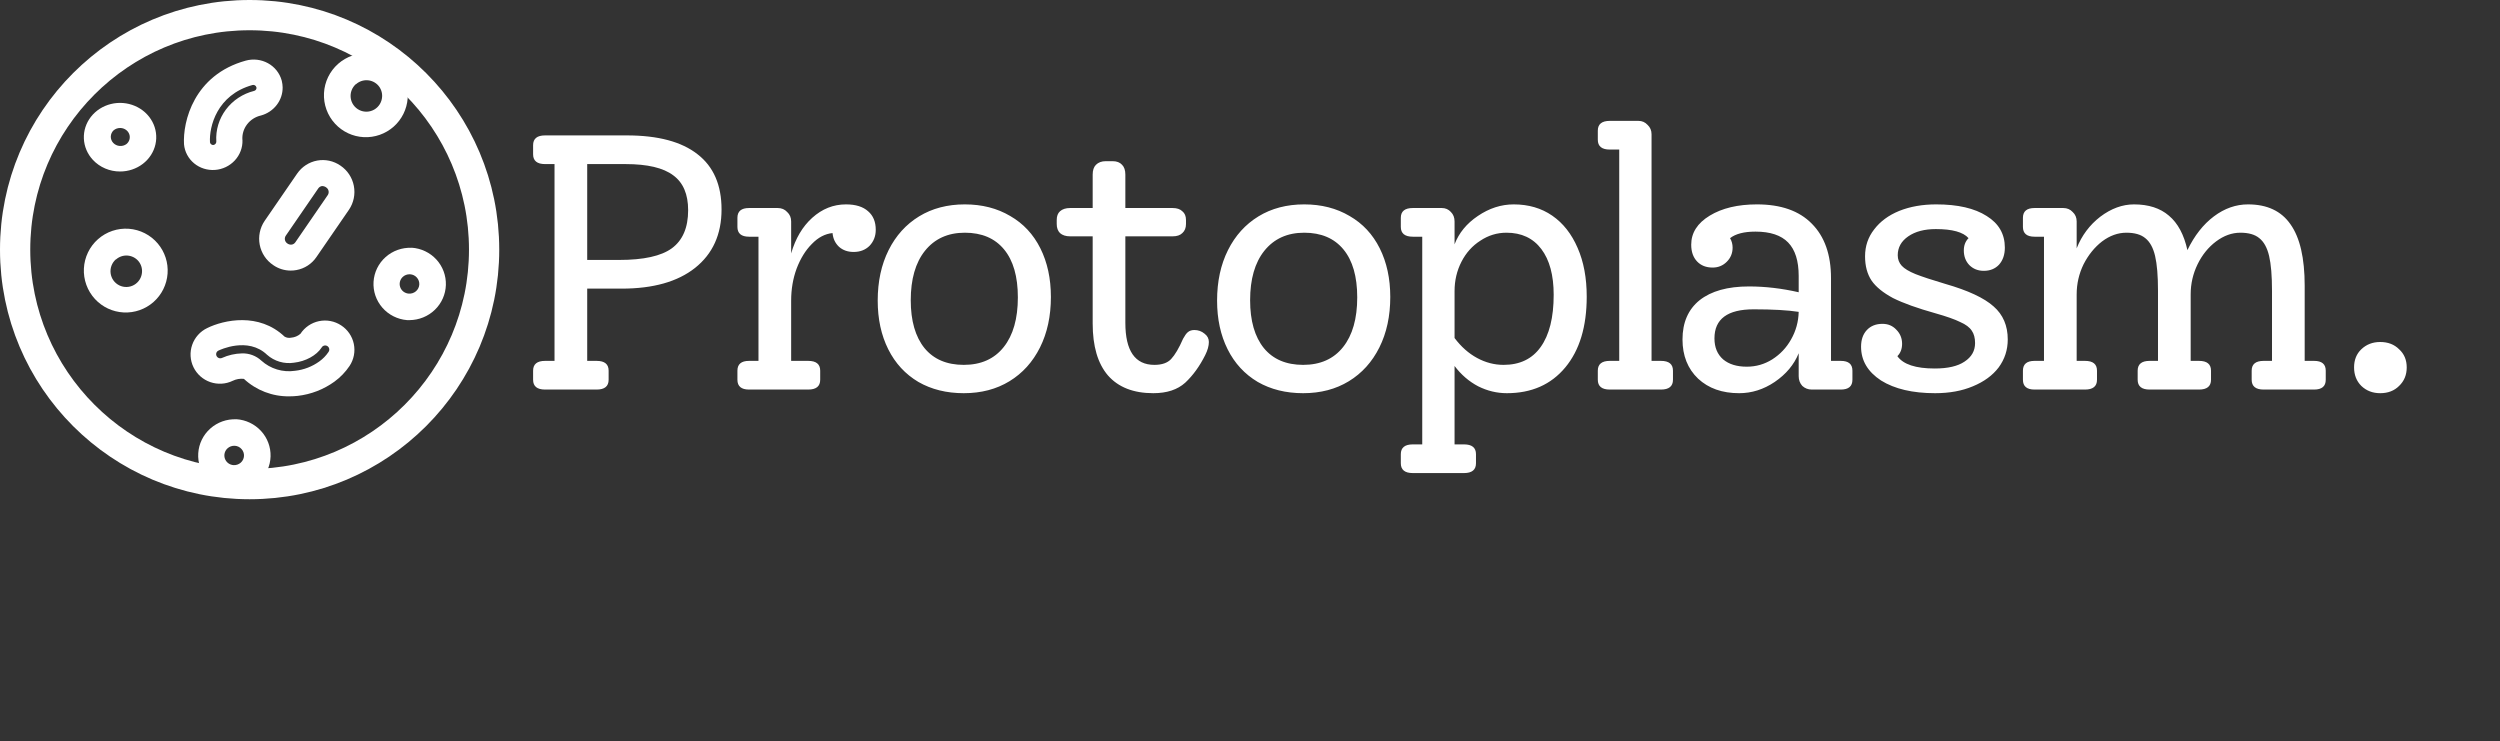
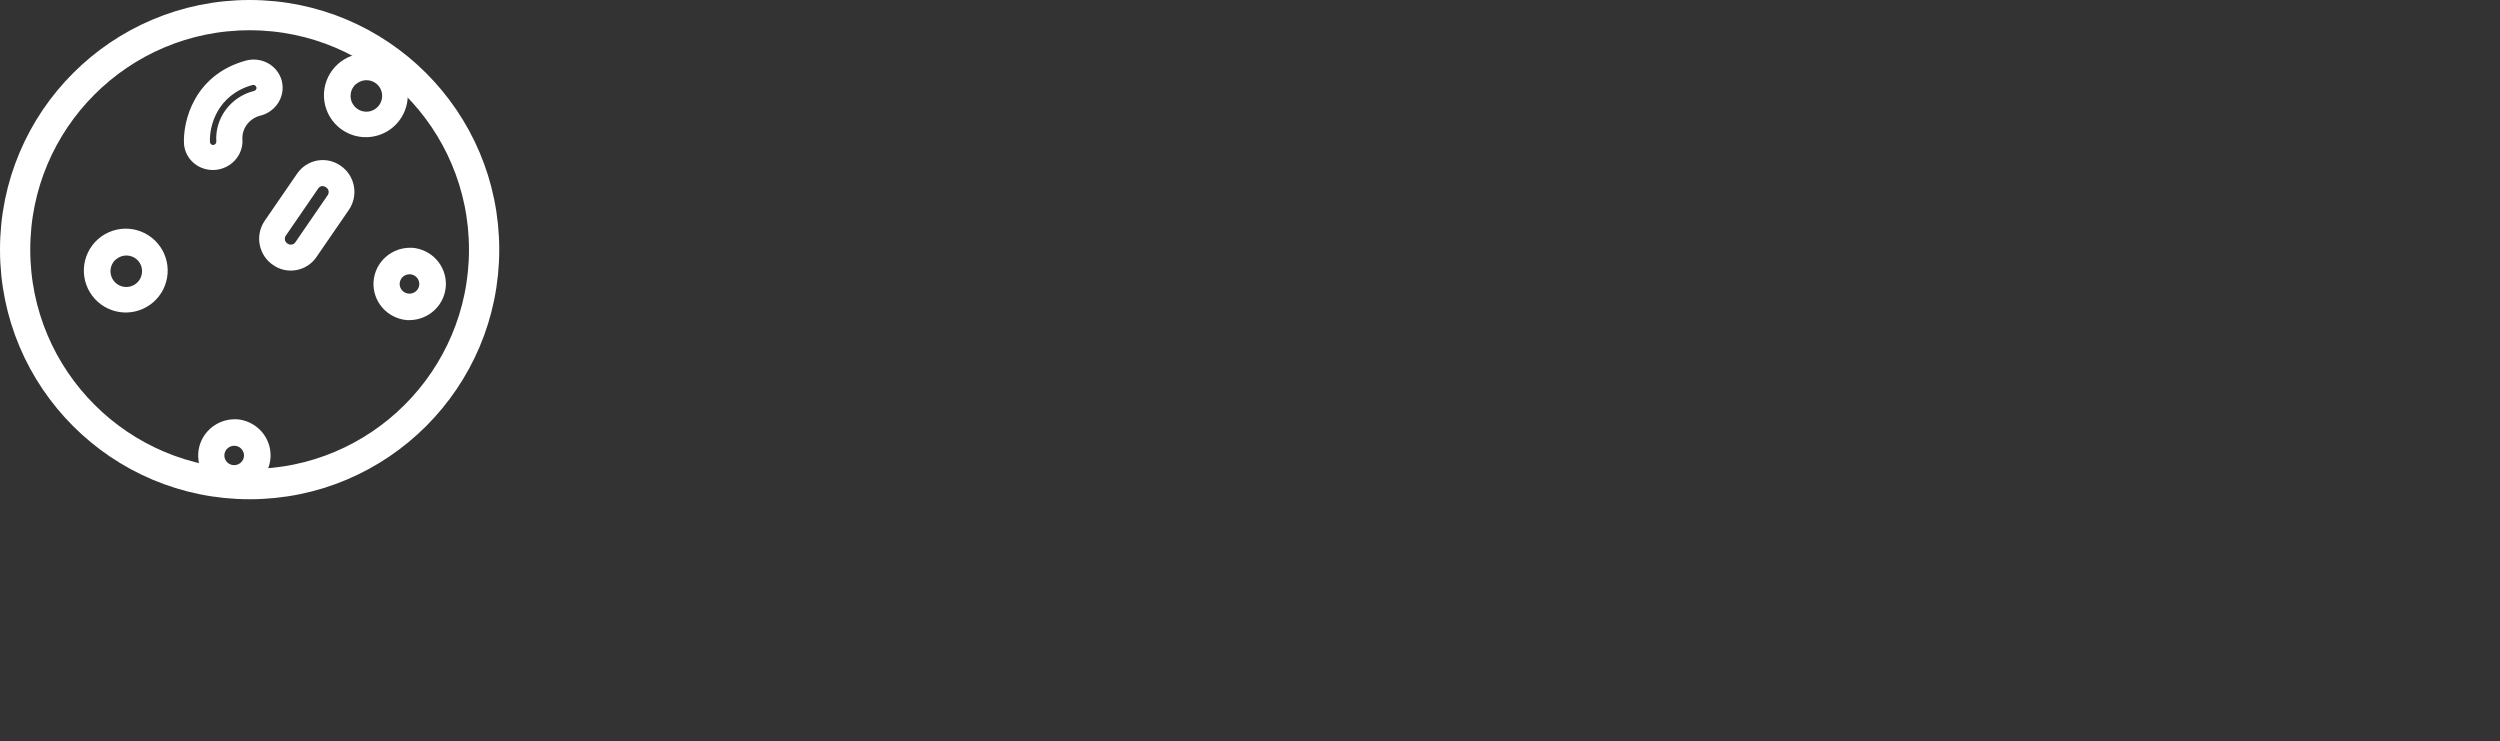
<svg xmlns="http://www.w3.org/2000/svg" width="661" height="196" viewBox="0 0 661 196" fill="none">
  <rect x="0" y="0" width="661" height="196" fill="#333333" stroke="none" />
  <style>


.fill {
        fill: #fff;
        -webkit-animation: FillAnim 30s ease infinite;
        -moz-animation:  FillAnim 30s ease infinite;
        animation:  FillAnim 30s ease infinite;
    }
  
    
    @keyframes  FillAnim {
          0% {
            fill:white;
        }
        50% {
            fill:black;
        }
100%% {
            fill:white;
        }
    }


.path {
        stroke: #fff;
    
        -webkit-animation: StrokeAnim 30s ease infinite;
        -moz-animation:  StrokeAnim 30s ease infinite;
        animation:  StrokeAnim 30s ease infinite;
    }
    
    
    @keyframes  StrokeAnim {
          0% {
            stroke:white;
        }
        50% {
            stroke:black;
        }  
                100% {
            stroke:white;
        }
    } 
    </style>
-   <path class="fill" d="M165.72 35.8C173.976 35.8 180.216 37.464 184.44 40.792C188.664 44.056 190.776 48.92 190.776 55.384C190.776 61.976 188.44 67.128 183.768 70.84C179.16 74.488 172.696 76.312 164.376 76.312H155.256V95.416H157.752C159.864 95.416 160.92 96.28 160.92 98.008V100.408C160.92 102.136 159.864 103 157.752 103H144.12C142.008 103 140.952 102.136 140.952 100.408V98.008C140.952 96.28 142.008 95.416 144.12 95.416H146.616V43.384H144.12C142.008 43.384 140.952 42.52 140.952 40.792V38.392C140.952 36.664 142.008 35.8 144.12 35.8H165.72ZM163.704 68.728C170.168 68.728 174.808 67.704 177.624 65.656C180.504 63.544 181.944 60.184 181.944 55.576C181.944 51.352 180.632 48.28 178.008 46.36C175.384 44.376 171.192 43.384 165.432 43.384H155.256V68.728H163.704ZM223.677 54.04C226.237 54.04 228.189 54.648 229.533 55.864C230.877 57.016 231.549 58.648 231.549 60.76C231.549 62.424 231.005 63.832 229.917 64.984C228.829 66.072 227.421 66.616 225.693 66.616C224.157 66.616 222.877 66.168 221.853 65.272C220.829 64.312 220.253 63.096 220.125 61.624C218.141 61.816 216.317 62.776 214.653 64.504C212.989 66.168 211.645 68.344 210.621 71.032C209.661 73.656 209.181 76.472 209.181 79.48V95.416H213.693C215.805 95.416 216.861 96.28 216.861 98.008V100.408C216.861 102.136 215.805 103 213.693 103H198.045C195.997 103 194.973 102.136 194.973 100.408V98.008C194.973 96.28 195.997 95.416 198.045 95.416H200.541V62.584H198.045C195.997 62.584 194.973 61.72 194.973 59.992V57.592C194.973 55.864 195.997 55 198.045 55H205.629C206.653 55 207.485 55.352 208.125 56.056C208.829 56.696 209.181 57.528 209.181 58.552V67C210.333 63.032 212.189 59.896 214.749 57.592C217.373 55.224 220.349 54.04 223.677 54.04ZM254.818 103.96C250.274 103.96 246.274 102.968 242.818 100.984C239.362 98.936 236.706 96.056 234.85 92.344C232.994 88.632 232.066 84.344 232.066 79.48C232.066 74.424 233.026 69.976 234.946 66.136C236.866 62.296 239.554 59.32 243.01 57.208C246.466 55.096 250.498 54.04 255.106 54.04C259.65 54.04 263.65 55.064 267.106 57.112C270.562 59.096 273.218 61.944 275.074 65.656C276.93 69.368 277.858 73.656 277.858 78.52C277.858 83.576 276.898 88.024 274.978 91.864C273.058 95.704 270.37 98.68 266.914 100.792C263.458 102.904 259.426 103.96 254.818 103.96ZM254.818 96.472C259.362 96.472 262.882 94.904 265.378 91.768C267.874 88.632 269.122 84.248 269.122 78.616C269.122 73.112 267.906 68.888 265.474 65.944C263.042 63 259.586 61.528 255.106 61.528C250.626 61.528 247.106 63.128 244.546 66.328C242.05 69.464 240.802 73.816 240.802 79.384C240.802 84.824 242.018 89.048 244.45 92.056C246.882 95 250.338 96.472 254.818 96.472ZM315.783 87.256C316.807 87.256 317.703 87.576 318.471 88.216C319.239 88.792 319.623 89.528 319.623 90.424C319.623 91.448 319.303 92.6 318.663 93.88C317.191 96.824 315.431 99.256 313.383 101.176C311.335 103.032 308.519 103.96 304.935 103.96C299.687 103.96 295.687 102.392 292.935 99.256C290.247 96.12 288.903 91.544 288.903 85.528V62.488H282.951C281.799 62.488 280.903 62.2 280.263 61.624C279.687 61.048 279.399 60.248 279.399 59.224V58.168C279.399 57.144 279.687 56.376 280.263 55.864C280.903 55.288 281.799 55 282.951 55H288.903V46.168C288.903 45.016 289.191 44.152 289.767 43.576C290.407 42.936 291.271 42.616 292.359 42.616H294.183C295.271 42.616 296.103 42.936 296.679 43.576C297.255 44.152 297.543 45.016 297.543 46.168V55H310.023C311.175 55 312.039 55.288 312.615 55.864C313.255 56.376 313.575 57.144 313.575 58.168V59.224C313.575 60.248 313.255 61.048 312.615 61.624C312.039 62.2 311.175 62.488 310.023 62.488H297.543V85.336C297.543 92.76 300.103 96.472 305.223 96.472C307.207 96.472 308.679 95.96 309.639 94.936C310.663 93.848 311.719 92.056 312.807 89.56C313.255 88.728 313.671 88.152 314.055 87.832C314.503 87.448 315.079 87.256 315.783 87.256ZM344.548 103.96C340.004 103.96 336.004 102.968 332.548 100.984C329.092 98.936 326.436 96.056 324.58 92.344C322.724 88.632 321.796 84.344 321.796 79.48C321.796 74.424 322.756 69.976 324.676 66.136C326.596 62.296 329.284 59.32 332.74 57.208C336.196 55.096 340.228 54.04 344.836 54.04C349.38 54.04 353.38 55.064 356.836 57.112C360.292 59.096 362.948 61.944 364.804 65.656C366.66 69.368 367.588 73.656 367.588 78.52C367.588 83.576 366.628 88.024 364.708 91.864C362.788 95.704 360.1 98.68 356.644 100.792C353.188 102.904 349.156 103.96 344.548 103.96ZM344.548 96.472C349.092 96.472 352.612 94.904 355.108 91.768C357.604 88.632 358.852 84.248 358.852 78.616C358.852 73.112 357.636 68.888 355.204 65.944C352.772 63 349.316 61.528 344.836 61.528C340.356 61.528 336.836 63.128 334.276 66.328C331.78 69.464 330.532 73.816 330.532 79.384C330.532 84.824 331.748 89.048 334.18 92.056C336.612 95 340.068 96.472 344.548 96.472ZM400.233 54.04C404.137 54.04 407.529 55.032 410.409 57.016C413.289 59 415.529 61.848 417.129 65.56C418.729 69.208 419.529 73.496 419.529 78.424C419.529 86.36 417.641 92.6 413.865 97.144C410.089 101.688 404.937 103.96 398.409 103.96C395.785 103.96 393.257 103.352 390.825 102.136C388.393 100.856 386.313 99.064 384.585 96.76V117.496H387.081C389.193 117.496 390.249 118.36 390.249 120.088V122.488C390.249 124.216 389.193 125.08 387.081 125.08H373.545C371.433 125.08 370.377 124.216 370.377 122.488V120.088C370.377 118.36 371.433 117.496 373.545 117.496H376.041V62.584H373.545C371.433 62.584 370.377 61.72 370.377 59.992V57.592C370.377 55.864 371.433 55 373.545 55H381.225C382.185 55 382.985 55.352 383.625 56.056C384.265 56.696 384.585 57.528 384.585 58.552V64.6C385.737 61.592 387.785 59.096 390.729 57.112C393.737 55.064 396.905 54.04 400.233 54.04ZM397.545 96.472C401.833 96.472 405.097 94.904 407.337 91.768C409.641 88.568 410.793 83.96 410.793 77.944C410.793 72.76 409.705 68.728 407.529 65.848C405.353 62.968 402.281 61.528 398.313 61.528C395.817 61.528 393.513 62.232 391.401 63.64C389.289 64.984 387.625 66.84 386.409 69.208C385.193 71.576 384.585 74.168 384.585 76.984V89.368C386.313 91.672 388.297 93.432 390.537 94.648C392.777 95.864 395.113 96.472 397.545 96.472ZM425.629 103C423.517 103 422.461 102.136 422.461 100.408V98.008C422.461 96.28 423.517 95.416 425.629 95.416H428.125V39.544H425.629C423.517 39.544 422.461 38.68 422.461 36.952V34.552C422.461 32.824 423.517 31.96 425.629 31.96H433.213C434.173 31.96 434.973 32.312 435.613 33.016C436.317 33.656 436.669 34.488 436.669 35.512V95.416H439.165C441.277 95.416 442.333 96.28 442.333 98.008V100.408C442.333 102.136 441.277 103 439.165 103H425.629ZM486.709 95.416C488.757 95.416 489.781 96.28 489.781 98.008V100.408C489.781 102.136 488.757 103 486.709 103H479.029C478.069 103 477.237 102.68 476.533 102.04C475.893 101.336 475.573 100.472 475.573 99.448V93.4C474.357 96.408 472.245 98.936 469.237 100.984C466.293 102.968 463.157 103.96 459.829 103.96C455.349 103.96 451.733 102.68 448.981 100.12C446.229 97.496 444.853 94.04 444.853 89.752C444.853 85.272 446.357 81.816 449.365 79.384C452.437 76.952 456.789 75.736 462.421 75.736C466.709 75.736 471.093 76.248 475.573 77.272V72.952C475.573 68.984 474.645 66.04 472.789 64.12C470.933 62.2 468.053 61.24 464.149 61.24C461.141 61.24 458.901 61.816 457.429 62.968C457.877 63.736 458.101 64.568 458.101 65.464C458.101 66.936 457.589 68.184 456.565 69.208C455.541 70.232 454.293 70.744 452.821 70.744C451.093 70.744 449.717 70.2 448.693 69.112C447.669 68.024 447.157 66.552 447.157 64.696C447.157 61.56 448.789 59 452.053 57.016C455.317 55.032 459.477 54.04 464.533 54.04C470.869 54.04 475.701 55.736 479.029 59.128C482.421 62.52 484.117 67.32 484.117 73.528V95.416H486.709ZM461.845 96.952C464.277 96.952 466.517 96.312 468.565 95.032C470.677 93.688 472.341 91.928 473.557 89.752C474.837 87.512 475.509 85.08 475.573 82.456C472.693 82.008 468.725 81.784 463.669 81.784C456.757 81.784 453.301 84.344 453.301 89.464C453.301 91.832 454.069 93.688 455.605 95.032C457.141 96.312 459.221 96.952 461.845 96.952ZM514.338 75.064C520.354 76.792 524.61 78.776 527.106 81.016C529.602 83.192 530.85 86.104 530.85 89.752C530.85 92.504 530.05 94.968 528.45 97.144C526.85 99.256 524.578 100.92 521.634 102.136C518.754 103.352 515.426 103.96 511.65 103.96C505.698 103.96 500.93 102.84 497.346 100.6C493.826 98.296 492.066 95.32 492.066 91.672C492.066 89.816 492.578 88.344 493.602 87.256C494.626 86.168 496.002 85.624 497.73 85.624C499.202 85.624 500.418 86.136 501.378 87.16C502.402 88.184 502.914 89.432 502.914 90.904C502.914 92.248 502.498 93.336 501.666 94.168C503.202 96.344 506.498 97.432 511.554 97.432C515.01 97.432 517.634 96.824 519.426 95.608C521.282 94.392 522.21 92.76 522.21 90.712C522.21 89.368 521.922 88.28 521.346 87.448C520.77 86.552 519.746 85.784 518.274 85.144C516.866 84.44 514.69 83.672 511.746 82.84C506.946 81.496 503.202 80.152 500.514 78.808C497.89 77.4 496.002 75.864 494.85 74.2C493.698 72.472 493.122 70.328 493.122 67.768C493.122 65.08 493.922 62.712 495.522 60.664C497.122 58.552 499.33 56.92 502.146 55.768C505.026 54.616 508.29 54.04 511.938 54.04C517.634 54.04 522.082 55.064 525.282 57.112C528.482 59.096 530.082 61.88 530.082 65.464C530.082 67.32 529.57 68.824 528.546 69.976C527.522 71.064 526.178 71.608 524.514 71.608C522.978 71.608 521.698 71.096 520.674 70.072C519.714 69.048 519.234 67.768 519.234 66.232C519.234 64.888 519.65 63.8 520.482 62.968C519.074 61.368 516.194 60.568 511.842 60.568C508.834 60.568 506.402 61.208 504.546 62.488C502.69 63.768 501.762 65.432 501.762 67.48C501.762 68.568 502.114 69.496 502.818 70.264C503.522 71.032 504.738 71.768 506.466 72.472C508.258 73.176 510.882 74.04 514.338 75.064ZM611.854 95.416C613.902 95.416 614.926 96.28 614.926 98.008V100.408C614.926 102.136 613.902 103 611.854 103H598.51C596.398 103 595.342 102.136 595.342 100.408V98.008C595.342 96.28 596.398 95.416 598.51 95.416H600.718V76.888C600.718 72.92 600.462 69.848 599.95 67.672C599.438 65.496 598.574 63.928 597.358 62.968C596.206 62.008 594.542 61.528 592.366 61.528C590.126 61.528 587.982 62.296 585.934 63.832C583.886 65.368 582.254 67.384 581.038 69.88C579.822 72.376 579.214 75.032 579.214 77.848V95.416H581.422C583.534 95.416 584.59 96.28 584.59 98.008V100.408C584.59 102.136 583.534 103 581.422 103H568.366C566.254 103 565.198 102.136 565.198 100.408V98.008C565.198 96.28 566.254 95.416 568.366 95.416H570.574V76.888C570.574 72.92 570.318 69.848 569.806 67.672C569.294 65.496 568.43 63.928 567.214 62.968C566.062 62.008 564.398 61.528 562.222 61.528C559.982 61.528 557.838 62.296 555.79 63.832C553.806 65.368 552.174 67.384 550.894 69.88C549.678 72.376 549.07 75.032 549.07 77.848V95.416H551.278C553.39 95.416 554.446 96.28 554.446 98.008V100.408C554.446 102.136 553.39 103 551.278 103H537.934C535.886 103 534.862 102.136 534.862 100.408V98.008C534.862 96.28 535.886 95.416 537.934 95.416H540.43V62.584H537.934C535.886 62.584 534.862 61.72 534.862 59.992V57.592C534.862 55.864 535.886 55 537.934 55H545.518C546.542 55 547.374 55.352 548.014 56.056C548.718 56.696 549.07 57.528 549.07 58.552V65.656C550.414 62.264 552.494 59.48 555.31 57.304C558.19 55.128 561.166 54.04 564.238 54.04C568.078 54.04 571.15 55.032 573.454 57.016C575.822 59 577.454 62.04 578.35 66.136C580.206 62.296 582.542 59.32 585.358 57.208C588.174 55.096 591.182 54.04 594.382 54.04C599.438 54.04 603.182 55.8 605.614 59.32C608.11 62.84 609.358 68.248 609.358 75.544V95.416H611.854ZM636.337 97.144C636.337 95.16 635.665 93.56 634.321 92.344C633.041 91.064 631.377 90.424 629.329 90.424C627.345 90.424 625.681 91.064 624.337 92.344C623.057 93.56 622.417 95.16 622.417 97.144C622.417 99.128 623.057 100.76 624.337 102.04C625.681 103.32 627.345 103.96 629.329 103.96C631.377 103.96 633.041 103.32 634.321 102.04C635.665 100.76 636.337 99.128 636.337 97.144Z" fill="black" />
  <path class="fill" d="M90.009 43.783C88.215 42.539 86.005 42.062 83.862 42.455C81.72 42.849 79.819 44.082 78.576 45.884L69.954 58.421C69.338 59.334 68.908 60.361 68.688 61.443C68.468 62.525 68.463 63.64 68.673 64.724C68.883 65.807 69.305 66.838 69.913 67.757C70.521 68.675 71.303 69.463 72.215 70.075C73.583 71.034 75.209 71.546 76.875 71.542C77.376 71.544 77.877 71.498 78.369 71.403C79.433 71.214 80.448 70.813 81.356 70.224C82.264 69.636 83.046 68.871 83.658 67.974L92.27 55.448C92.888 54.534 93.32 53.506 93.54 52.424C93.761 51.341 93.766 50.224 93.556 49.139C93.346 48.055 92.924 47.023 92.315 46.103C91.706 45.184 90.922 44.395 90.009 43.783ZM86.686 51.543L78.075 64.079C77.854 64.39 77.523 64.603 77.15 64.674C76.929 64.703 76.704 64.687 76.49 64.625C76.275 64.564 76.075 64.459 75.902 64.317C75.601 64.097 75.396 63.767 75.331 63.398C75.265 63.029 75.343 62.648 75.548 62.335L84.16 49.799C84.378 49.49 84.705 49.278 85.074 49.204H85.3C85.658 49.227 86.001 49.358 86.283 49.581C86.587 49.794 86.797 50.116 86.873 50.481C86.947 50.846 86.881 51.226 86.686 51.543V51.543Z" fill="black" />
  <path class="fill" d="M108.839 65.516C106.307 65.411 103.833 66.292 101.95 67.971C100.067 69.65 98.924 71.993 98.767 74.497C98.61 77.001 99.451 79.465 101.11 81.362C102.769 83.259 105.113 84.436 107.639 84.641H108.254C110.764 84.63 113.171 83.655 114.969 81.921C116.766 80.188 117.813 77.831 117.889 75.348C117.964 72.865 117.063 70.451 115.375 68.613C113.687 66.775 111.344 65.657 108.839 65.496V65.516ZM109.988 76.998C109.471 77.445 108.797 77.675 108.111 77.637C107.599 77.608 107.106 77.429 106.697 77.123C106.288 76.817 105.98 76.397 105.813 75.916C105.646 75.436 105.627 74.918 105.758 74.427C105.89 73.936 106.166 73.495 106.552 73.16C107.025 72.748 107.634 72.521 108.265 72.521H108.439C108.778 72.54 109.11 72.626 109.414 72.775C109.719 72.923 109.991 73.13 110.213 73.384C110.44 73.635 110.614 73.928 110.725 74.246C110.837 74.564 110.883 74.901 110.862 75.237C110.841 75.573 110.753 75.902 110.603 76.204C110.453 76.506 110.244 76.776 109.988 76.998V76.998Z" fill="black" />
  <path class="fill" d="M62.488 110.86C59.956 110.754 57.482 111.635 55.599 113.314C53.716 114.993 52.573 117.336 52.416 119.84C52.258 122.344 53.1 124.809 54.759 126.706C56.417 128.602 58.762 129.78 61.288 129.985H61.903C64.413 129.974 66.82 128.998 68.618 127.265C70.415 125.531 71.462 123.174 71.538 120.692C71.613 118.209 70.712 115.794 69.024 113.956C67.336 112.118 64.992 111.001 62.488 110.84V110.86ZM63.637 122.341C63.12 122.789 62.446 123.019 61.76 122.98C61.248 122.952 60.755 122.773 60.346 122.467C59.937 122.16 59.629 121.74 59.462 121.26C59.295 120.78 59.276 120.261 59.407 119.771C59.539 119.28 59.815 118.839 60.201 118.504C60.674 118.092 61.283 117.864 61.914 117.864H62.088C62.427 117.884 62.759 117.97 63.063 118.118C63.368 118.266 63.64 118.473 63.862 118.727C64.089 118.978 64.263 119.272 64.374 119.59C64.486 119.908 64.532 120.245 64.511 120.581C64.49 120.917 64.402 121.245 64.252 121.547C64.102 121.85 63.893 122.119 63.637 122.341V122.341Z" fill="black" />
-   <path class="fill" d="M31.761 45.343C33.949 45.339 36.069 44.625 37.769 43.319C39.469 42.014 40.645 40.196 41.102 38.168C41.559 36.141 41.269 34.027 40.28 32.177C39.291 30.328 37.664 28.855 35.668 28.005C33.673 27.154 31.43 26.977 29.313 27.503C27.196 28.028 25.334 29.225 24.035 30.894C22.737 32.562 22.081 34.602 22.177 36.673C22.273 38.744 23.116 40.721 24.563 42.276C25.463 43.244 26.57 44.018 27.812 44.547C29.053 45.077 30.399 45.348 31.761 45.343V45.343ZM30.055 34.448C30.523 34.056 31.126 33.84 31.75 33.842H31.903C32.41 33.869 32.897 34.038 33.302 34.329C33.707 34.619 34.011 35.017 34.177 35.472C34.342 35.926 34.361 36.418 34.231 36.883C34.101 37.348 33.827 37.765 33.446 38.083C32.93 38.466 32.279 38.648 31.626 38.591C30.973 38.534 30.367 38.243 29.934 37.777C29.5 37.311 29.271 36.705 29.294 36.085C29.317 35.464 29.589 34.875 30.055 34.438V34.448Z" fill="black" />
  <path class="fill" d="M25.112 79.065C27.077 81.192 29.797 82.465 32.689 82.612C35.581 82.759 38.416 81.768 40.587 79.852C42.758 77.936 44.092 75.246 44.306 72.359C44.519 69.471 43.594 66.614 41.728 64.4V64.4C40.776 63.27 39.608 62.343 38.293 61.671C36.978 60.999 35.541 60.597 34.069 60.488C32.596 60.379 31.116 60.566 29.716 61.037C28.316 61.508 27.025 62.255 25.917 63.232C24.81 64.209 23.909 65.398 23.268 66.728C22.626 68.059 22.257 69.504 22.182 70.979C22.107 72.454 22.328 73.929 22.831 75.318C23.334 76.706 24.11 77.98 25.112 79.065V79.065ZM30.664 68.601C31.494 67.871 32.579 67.5 33.682 67.57C34.784 67.639 35.815 68.143 36.546 68.971C36.902 69.381 37.173 69.858 37.345 70.372C37.517 70.887 37.585 71.431 37.547 71.972C37.503 72.657 37.292 73.32 36.931 73.904C36.57 74.487 36.071 74.973 35.478 75.317C34.885 75.662 34.216 75.855 33.531 75.879C32.845 75.903 32.164 75.758 31.548 75.456C30.932 75.154 30.4 74.705 29.999 74.149C29.598 73.592 29.34 72.945 29.249 72.266C29.158 71.586 29.235 70.894 29.475 70.251C29.715 69.609 30.11 69.035 30.624 68.581L30.664 68.601Z" fill="black" />
  <path class="fill" d="M88.593 32.714C90.558 34.84 93.278 36.113 96.17 36.261C99.062 36.408 101.896 35.417 104.067 33.501C106.238 31.585 107.573 28.895 107.787 26.007C108 23.12 107.075 20.263 105.209 18.049V18.049C104.257 16.919 103.089 15.991 101.774 15.32C100.459 14.648 99.022 14.246 97.549 14.137C96.076 14.028 94.597 14.215 93.197 14.686C91.797 15.157 90.506 15.903 89.398 16.881C88.291 17.858 87.39 19.047 86.749 20.377C86.107 21.708 85.738 23.153 85.663 24.628C85.588 26.103 85.809 27.578 86.312 28.967C86.815 30.355 87.59 31.629 88.593 32.714V32.714ZM94.145 22.25C94.974 21.52 96.06 21.149 97.162 21.219C98.265 21.288 99.296 21.792 100.027 22.62C100.383 23.03 100.654 23.506 100.826 24.021C100.997 24.536 101.066 25.08 101.027 25.621C100.984 26.306 100.773 26.969 100.412 27.553C100.051 28.136 99.552 28.622 98.959 28.966C98.366 29.311 97.697 29.503 97.011 29.528C96.326 29.552 95.645 29.407 95.029 29.105C94.413 28.803 93.881 28.354 93.48 27.798C93.079 27.241 92.821 26.594 92.73 25.914C92.638 25.235 92.716 24.543 92.956 23.9C93.196 23.258 93.59 22.684 94.105 22.23L94.145 22.25Z" fill="black" />
  <path class="fill" d="M64.093 37.001C63.984 35.536 64.421 34.075 65.323 32.887C66.225 31.699 67.532 30.864 69.003 30.535C70.663 30.083 72.128 29.104 73.165 27.754C74.202 26.405 74.753 24.761 74.73 23.084C74.719 22.529 74.647 21.978 74.517 21.439L74.468 21.241C73.926 19.314 72.623 17.685 70.844 16.709C69.064 15.733 66.953 15.489 64.97 16.031C51.267 19.823 48.298 32.143 48.654 38.172C48.838 40.127 49.796 41.925 51.323 43.186C52.85 44.448 54.828 45.073 56.836 44.929C58.845 44.785 60.727 43.885 62.085 42.417C63.443 40.95 64.169 39.031 64.11 37.067L64.093 37.001ZM55.814 38.137C55.682 38.035 55.588 37.892 55.548 37.731L55.518 37.608C55.284 33.518 57.326 25.105 66.75 22.478C66.857 22.449 66.968 22.441 67.077 22.453C67.187 22.466 67.292 22.5 67.388 22.552C67.483 22.605 67.567 22.676 67.634 22.761C67.701 22.845 67.75 22.942 67.779 23.046C67.806 23.102 67.821 23.163 67.823 23.226V23.226C67.825 23.408 67.765 23.586 67.652 23.733C67.539 23.879 67.38 23.985 67.199 24.034C64.2 24.779 61.553 26.529 59.722 28.978C57.892 31.427 56.997 34.417 57.194 37.422C57.204 37.645 57.127 37.865 56.978 38.036C56.829 38.208 56.62 38.318 56.392 38.345C56.178 38.351 55.971 38.277 55.814 38.137V38.137Z" fill="black" />
-   <path class="fill" d="M90.196 86.029C89.344 85.467 88.389 85.079 87.386 84.886C86.382 84.694 85.351 84.702 84.35 84.909C83.35 85.116 82.401 85.519 81.557 86.093C80.714 86.668 79.993 87.403 79.436 88.257C78.75 88.85 77.892 89.208 76.987 89.28C76.389 89.41 75.763 89.31 75.236 89C68.462 82.565 59.201 84.562 54.759 86.752C52.906 87.648 51.486 89.24 50.811 91.18C50.477 92.14 50.335 93.156 50.395 94.171C50.455 95.186 50.715 96.179 51.159 97.094C51.604 98.008 52.225 98.827 52.987 99.502C53.749 100.177 54.637 100.697 55.601 101.03C57.546 101.703 59.68 101.578 61.533 100.682C62.448 100.235 63.472 100.058 64.485 100.171C67.741 103.203 72.048 104.859 76.503 104.792C77.25 104.793 77.997 104.751 78.739 104.667C82.234 104.266 85.568 102.974 88.416 100.914V100.914C89.986 99.774 91.343 98.366 92.422 96.756C92.986 95.907 93.376 94.955 93.57 93.956C93.763 92.956 93.756 91.928 93.549 90.93C93.343 89.933 92.94 88.987 92.364 88.145C91.789 87.304 91.052 86.585 90.196 86.029ZM86.838 93.09C86.194 94.045 85.385 94.878 84.448 95.55C82.548 96.927 80.319 97.785 77.984 98.039C76.4 98.272 74.784 98.153 73.252 97.691C71.72 97.229 70.309 96.436 69.12 95.367C67.728 94.07 65.876 93.376 63.972 93.438C62.154 93.48 60.364 93.887 58.707 94.634C58.449 94.754 58.154 94.769 57.884 94.675C57.615 94.582 57.393 94.387 57.266 94.132C57.201 94.008 57.162 93.872 57.151 93.732C57.14 93.592 57.157 93.452 57.201 93.319C57.245 93.186 57.316 93.063 57.408 92.957C57.501 92.852 57.613 92.766 57.74 92.704C58.059 92.55 65.53 88.942 70.61 93.804C71.569 94.655 72.705 95.284 73.936 95.645C75.168 96.007 76.464 96.093 77.732 95.897C80.819 95.55 83.684 93.968 85.029 91.904C85.1 91.773 85.198 91.658 85.316 91.566C85.435 91.475 85.571 91.409 85.716 91.372C85.861 91.335 86.012 91.329 86.159 91.354C86.307 91.378 86.448 91.433 86.573 91.515C86.699 91.596 86.806 91.703 86.888 91.827C86.97 91.952 87.025 92.093 87.05 92.24C87.075 92.387 87.069 92.537 87.032 92.682C86.996 92.827 86.93 92.963 86.838 93.081V93.09Z" fill="black" />
  <circle cx="66" cy="66" r="62" stroke="black" class="path" stroke-width="8" />
</svg>